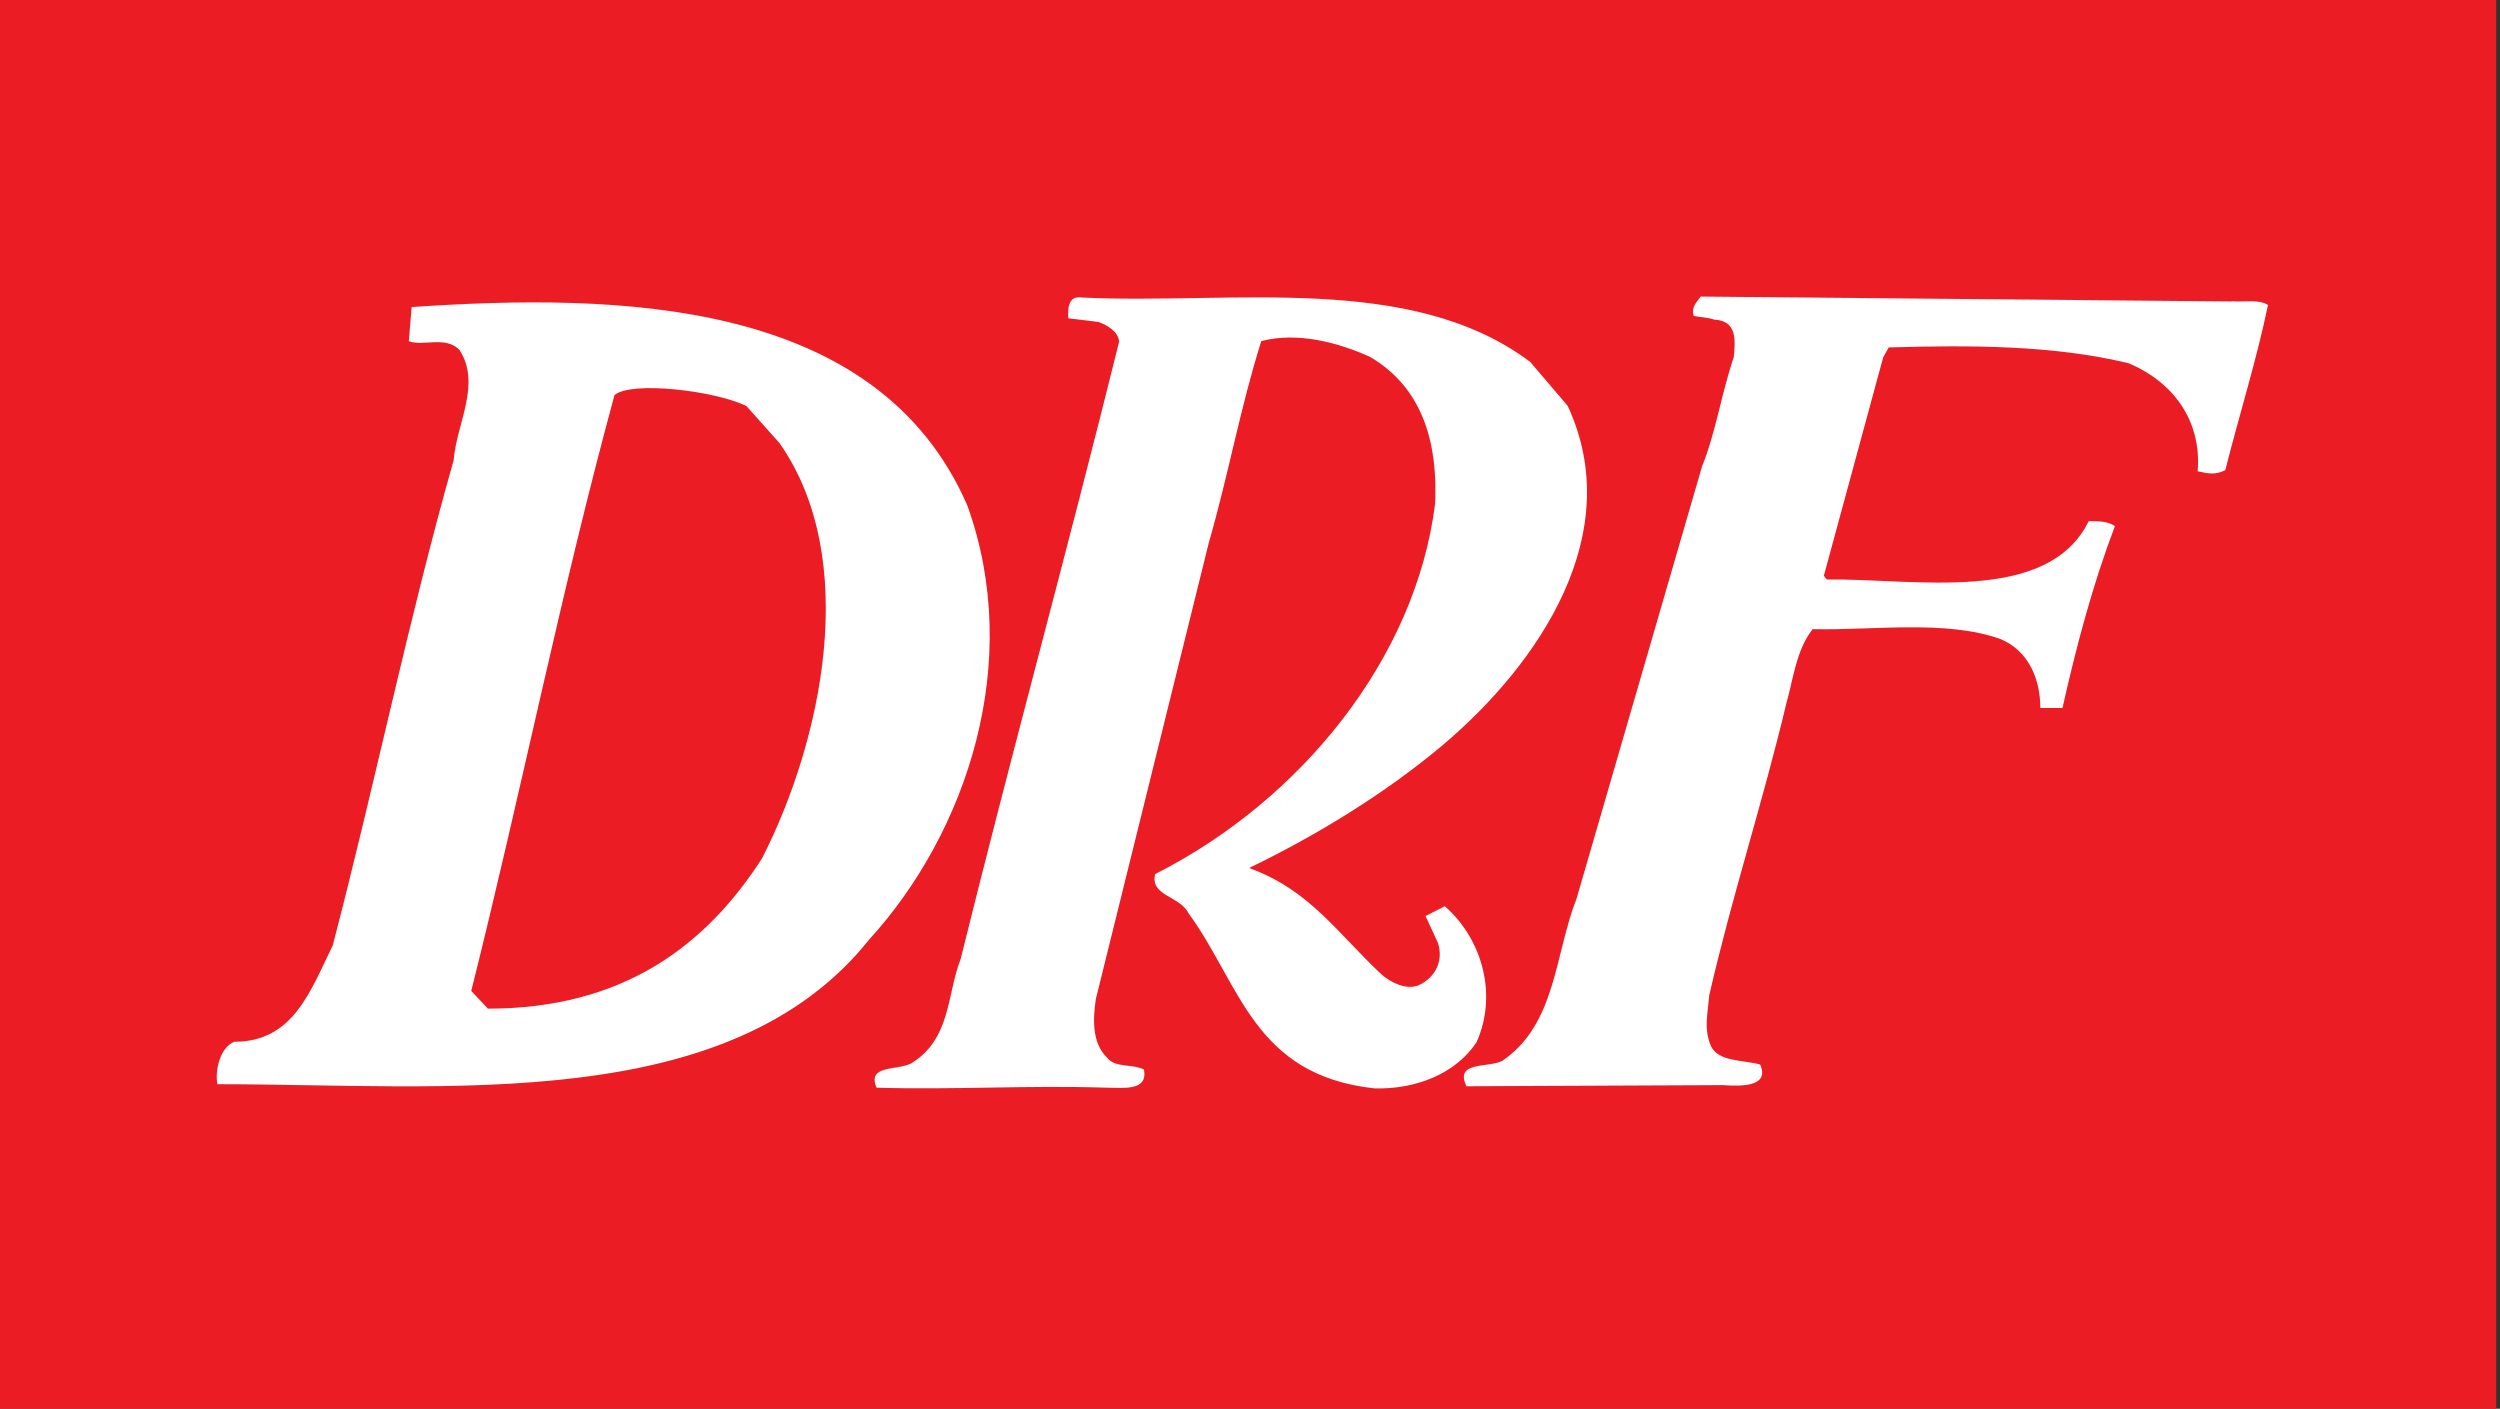
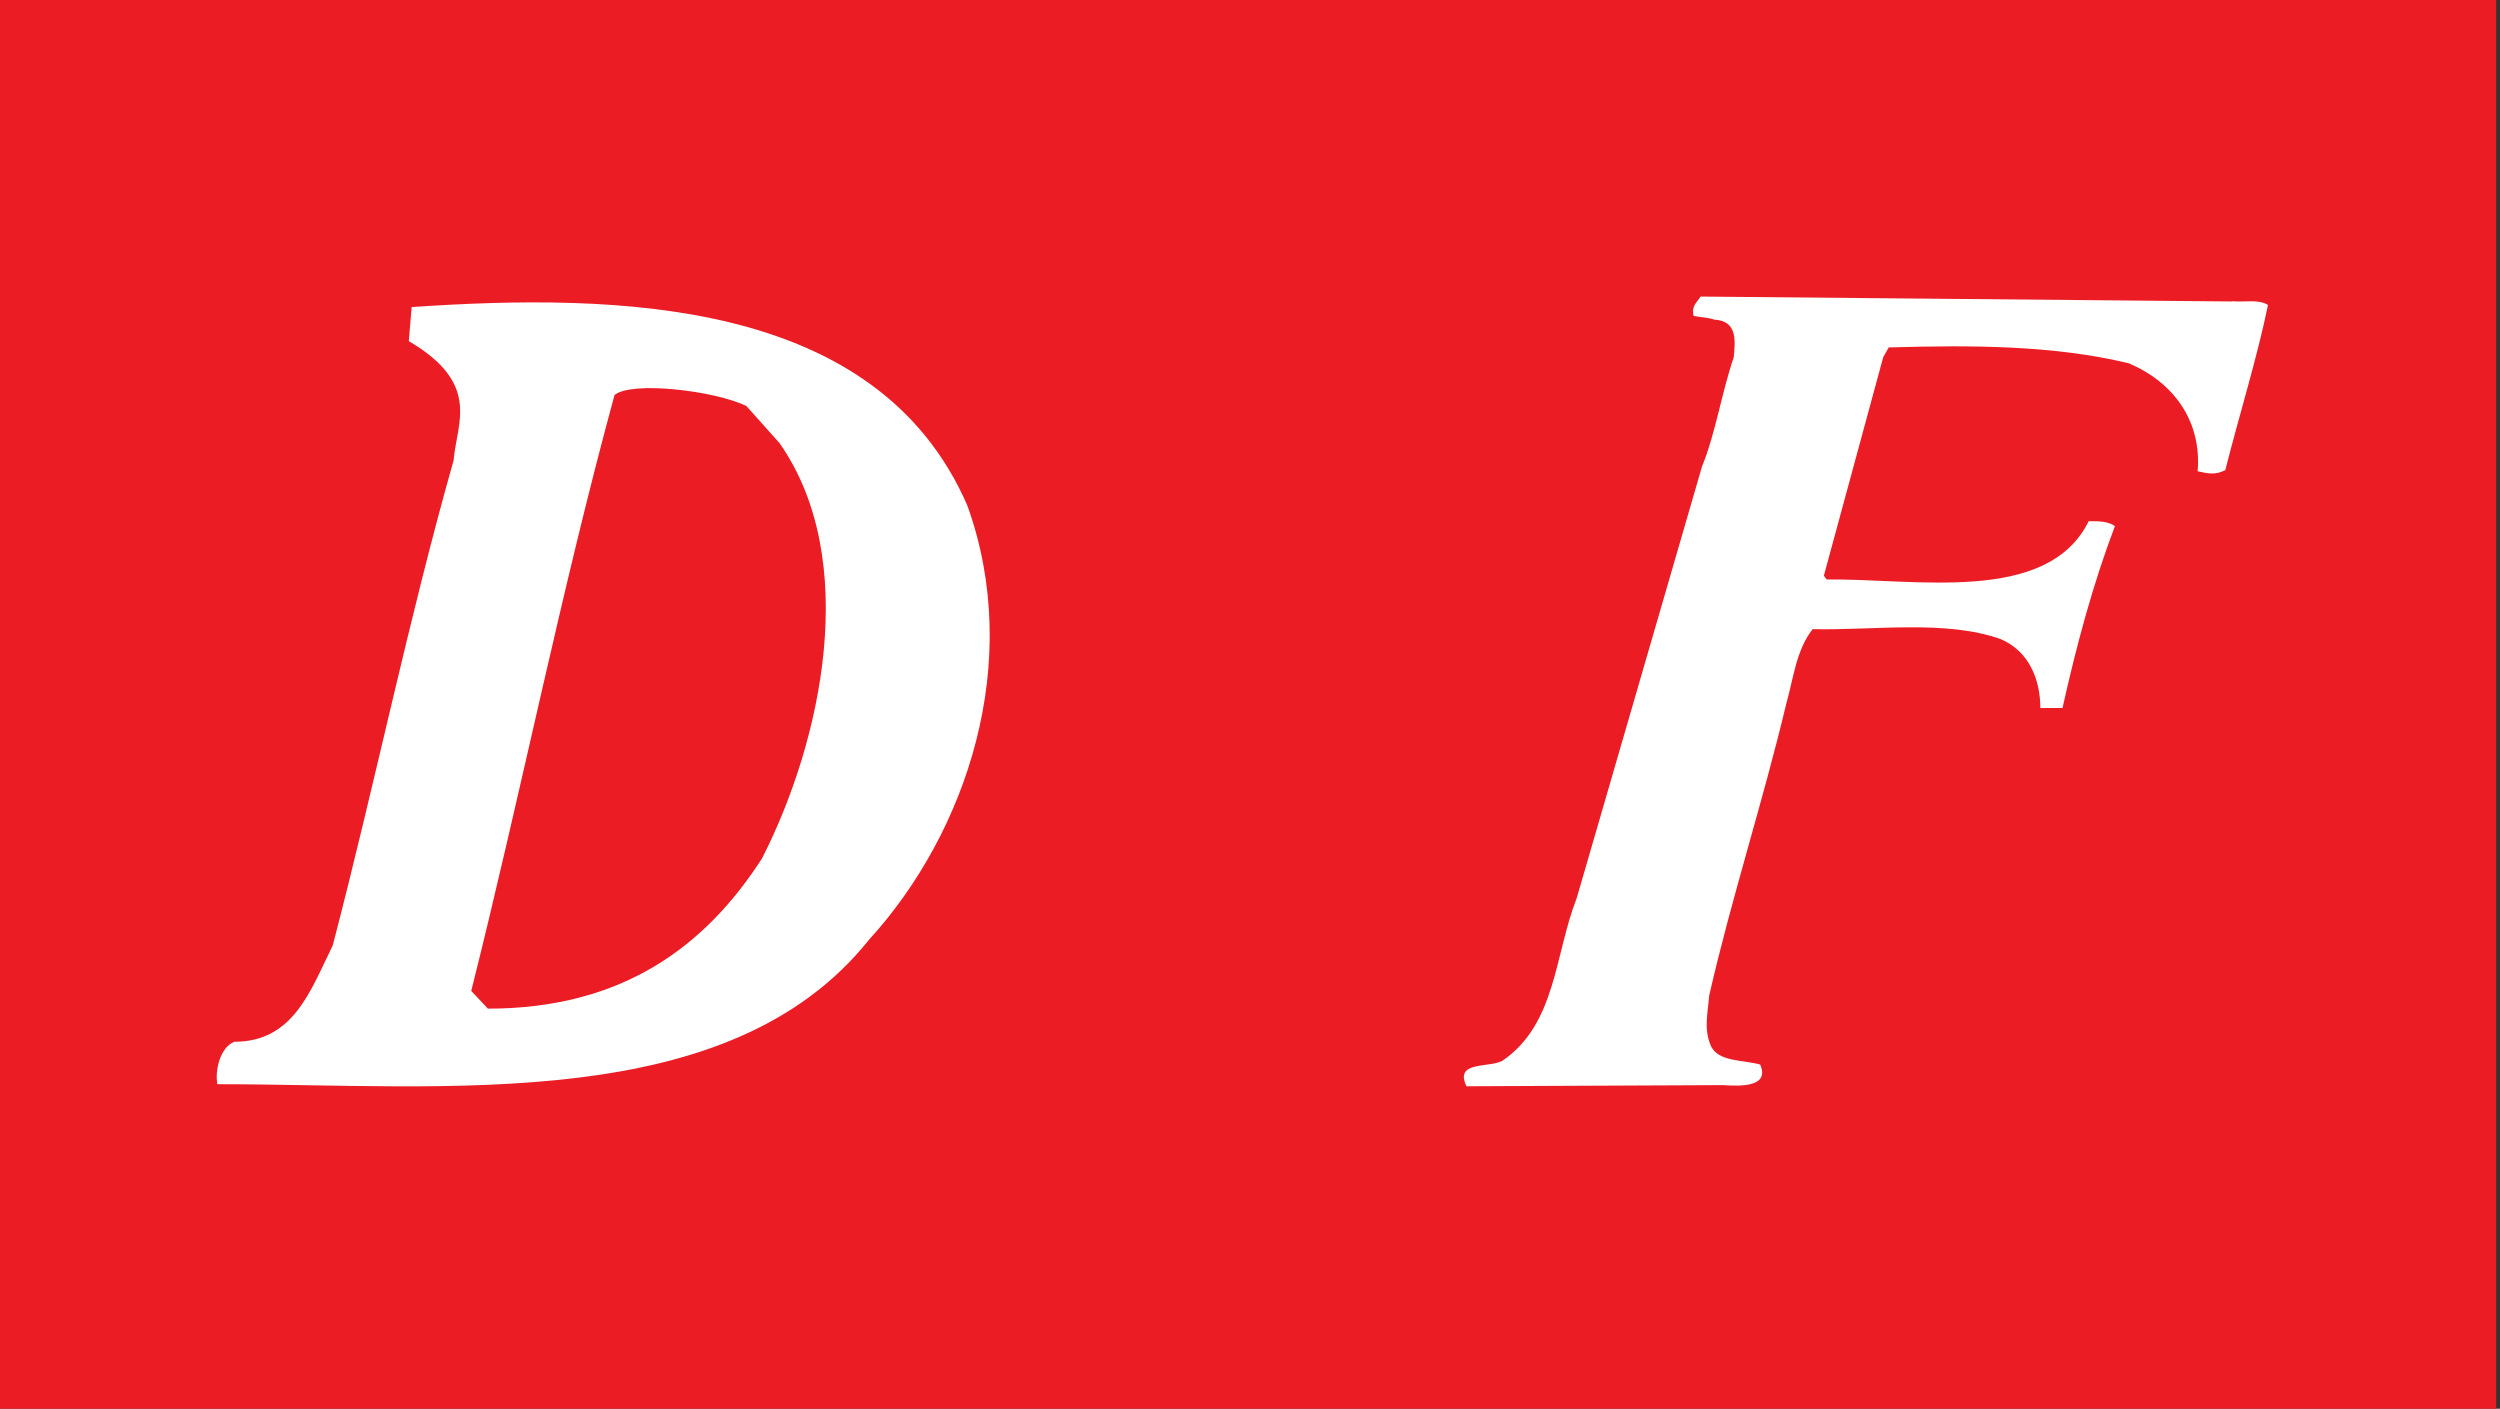
<svg xmlns="http://www.w3.org/2000/svg" width="126" height="71" viewBox="0 0 126 71" fill="none">
  <rect x="0" y="0" width="126" height="71" fill="#333333" stroke="none" />
  <path d="M125.807 0H0V71H125.807V0Z" fill="#EC1C24" />
-   <path d="M79.008 20.449C81.999 26.867 77.614 33.414 72.688 37.575C69.768 40.02 66.356 42.101 62.955 43.747C66.007 44.852 67.401 47.026 69.624 49.107C70.104 49.53 70.873 49.906 71.498 49.659C72.399 49.236 72.748 48.378 72.471 47.52L71.847 46.168L72.82 45.674C74.766 47.391 75.463 50.2 74.418 52.527C73.373 54.114 71.354 54.913 69.275 54.855C63.16 54.185 62.535 49.624 59.892 46.015C59.471 45.157 57.945 45.157 58.221 44.052C65.587 40.326 71.354 33.167 72.327 25.398C72.471 22.459 71.775 19.591 69.059 17.992C67.461 17.264 65.371 16.711 63.568 17.193C62.523 20.496 61.898 23.987 60.925 27.349L55.23 50.353C55.086 51.328 55.025 52.551 55.782 53.291C56.203 53.844 57.032 53.597 57.657 53.903C57.861 55.008 56.611 54.819 55.782 54.819C51.745 54.69 48.069 54.937 44.176 54.819C43.683 53.656 45.221 53.961 45.918 53.597C47.937 52.374 47.72 50.106 48.417 48.331C50.988 37.94 53.836 27.596 56.407 17.205C56.335 16.711 55.855 16.405 55.362 16.229L53.836 16.041C53.836 15.677 53.764 14.877 54.533 14.995C62.114 15.359 71.078 13.714 77.121 18.239L78.996 20.437L79.008 20.449Z" fill="white" />
  <path d="M112.504 15.182C113.129 15.241 113.826 15.065 114.307 15.371C113.754 18.062 112.853 20.93 112.156 23.693C111.675 23.94 111.327 23.881 110.762 23.752C110.966 21.248 109.585 19.285 107.29 18.309C103.469 17.392 99.36 17.392 95.191 17.51L94.914 18.004L91.922 29.018L92.067 29.206C96.512 29.147 103.193 30.487 105.271 26.267C105.752 26.267 106.244 26.267 106.593 26.514C105.476 29.453 104.646 32.568 103.95 35.682H102.832C102.832 34.272 102.279 32.814 100.814 32.203C98.038 31.227 94.422 31.78 91.358 31.709C90.529 32.756 90.385 34.213 90.036 35.436C88.859 40.384 87.26 45.286 86.143 50.176C86.071 51.093 85.867 51.833 86.215 52.68C86.564 53.538 87.885 53.408 88.714 53.655C89.195 54.76 87.813 54.76 86.84 54.69L73.912 54.748C73.287 53.467 75.017 53.832 75.714 53.467C78.429 51.633 78.357 48.084 79.463 45.274L85.783 23.505C86.48 21.789 86.756 19.837 87.381 18.004C87.453 17.204 87.585 16.17 86.407 16.111C86.059 15.994 85.711 15.994 85.362 15.923C85.218 15.429 85.566 15.194 85.711 14.947L112.468 15.194L112.504 15.182Z" fill="white" />
-   <path d="M20.747 15.478L20.603 17.194C21.312 17.476 22.441 16.912 23.15 17.629C24.28 19.345 23.006 21.344 22.862 23.201C20.591 31.206 18.897 39.504 16.77 47.65C15.641 49.943 14.788 52.505 11.808 52.505C11.099 52.787 10.823 53.939 10.955 54.644C22.562 54.644 36.727 56.219 43.804 47.356C48.755 41.926 51.59 33.345 48.755 25.481C44.225 15.043 31.201 14.761 20.711 15.478M38.434 43.219C35.598 47.65 31.417 50.836 24.592 50.836L23.751 49.943C26.298 39.786 28.281 29.783 30.972 19.91C31.825 19.192 36.019 19.686 37.617 20.462L39.287 22.331C43.396 28.197 41.413 37.342 38.434 43.207" fill="white" />
+   <path d="M20.747 15.478L20.603 17.194C24.28 19.345 23.006 21.344 22.862 23.201C20.591 31.206 18.897 39.504 16.77 47.65C15.641 49.943 14.788 52.505 11.808 52.505C11.099 52.787 10.823 53.939 10.955 54.644C22.562 54.644 36.727 56.219 43.804 47.356C48.755 41.926 51.59 33.345 48.755 25.481C44.225 15.043 31.201 14.761 20.711 15.478M38.434 43.219C35.598 47.65 31.417 50.836 24.592 50.836L23.751 49.943C26.298 39.786 28.281 29.783 30.972 19.91C31.825 19.192 36.019 19.686 37.617 20.462L39.287 22.331C43.396 28.197 41.413 37.342 38.434 43.207" fill="white" />
</svg>